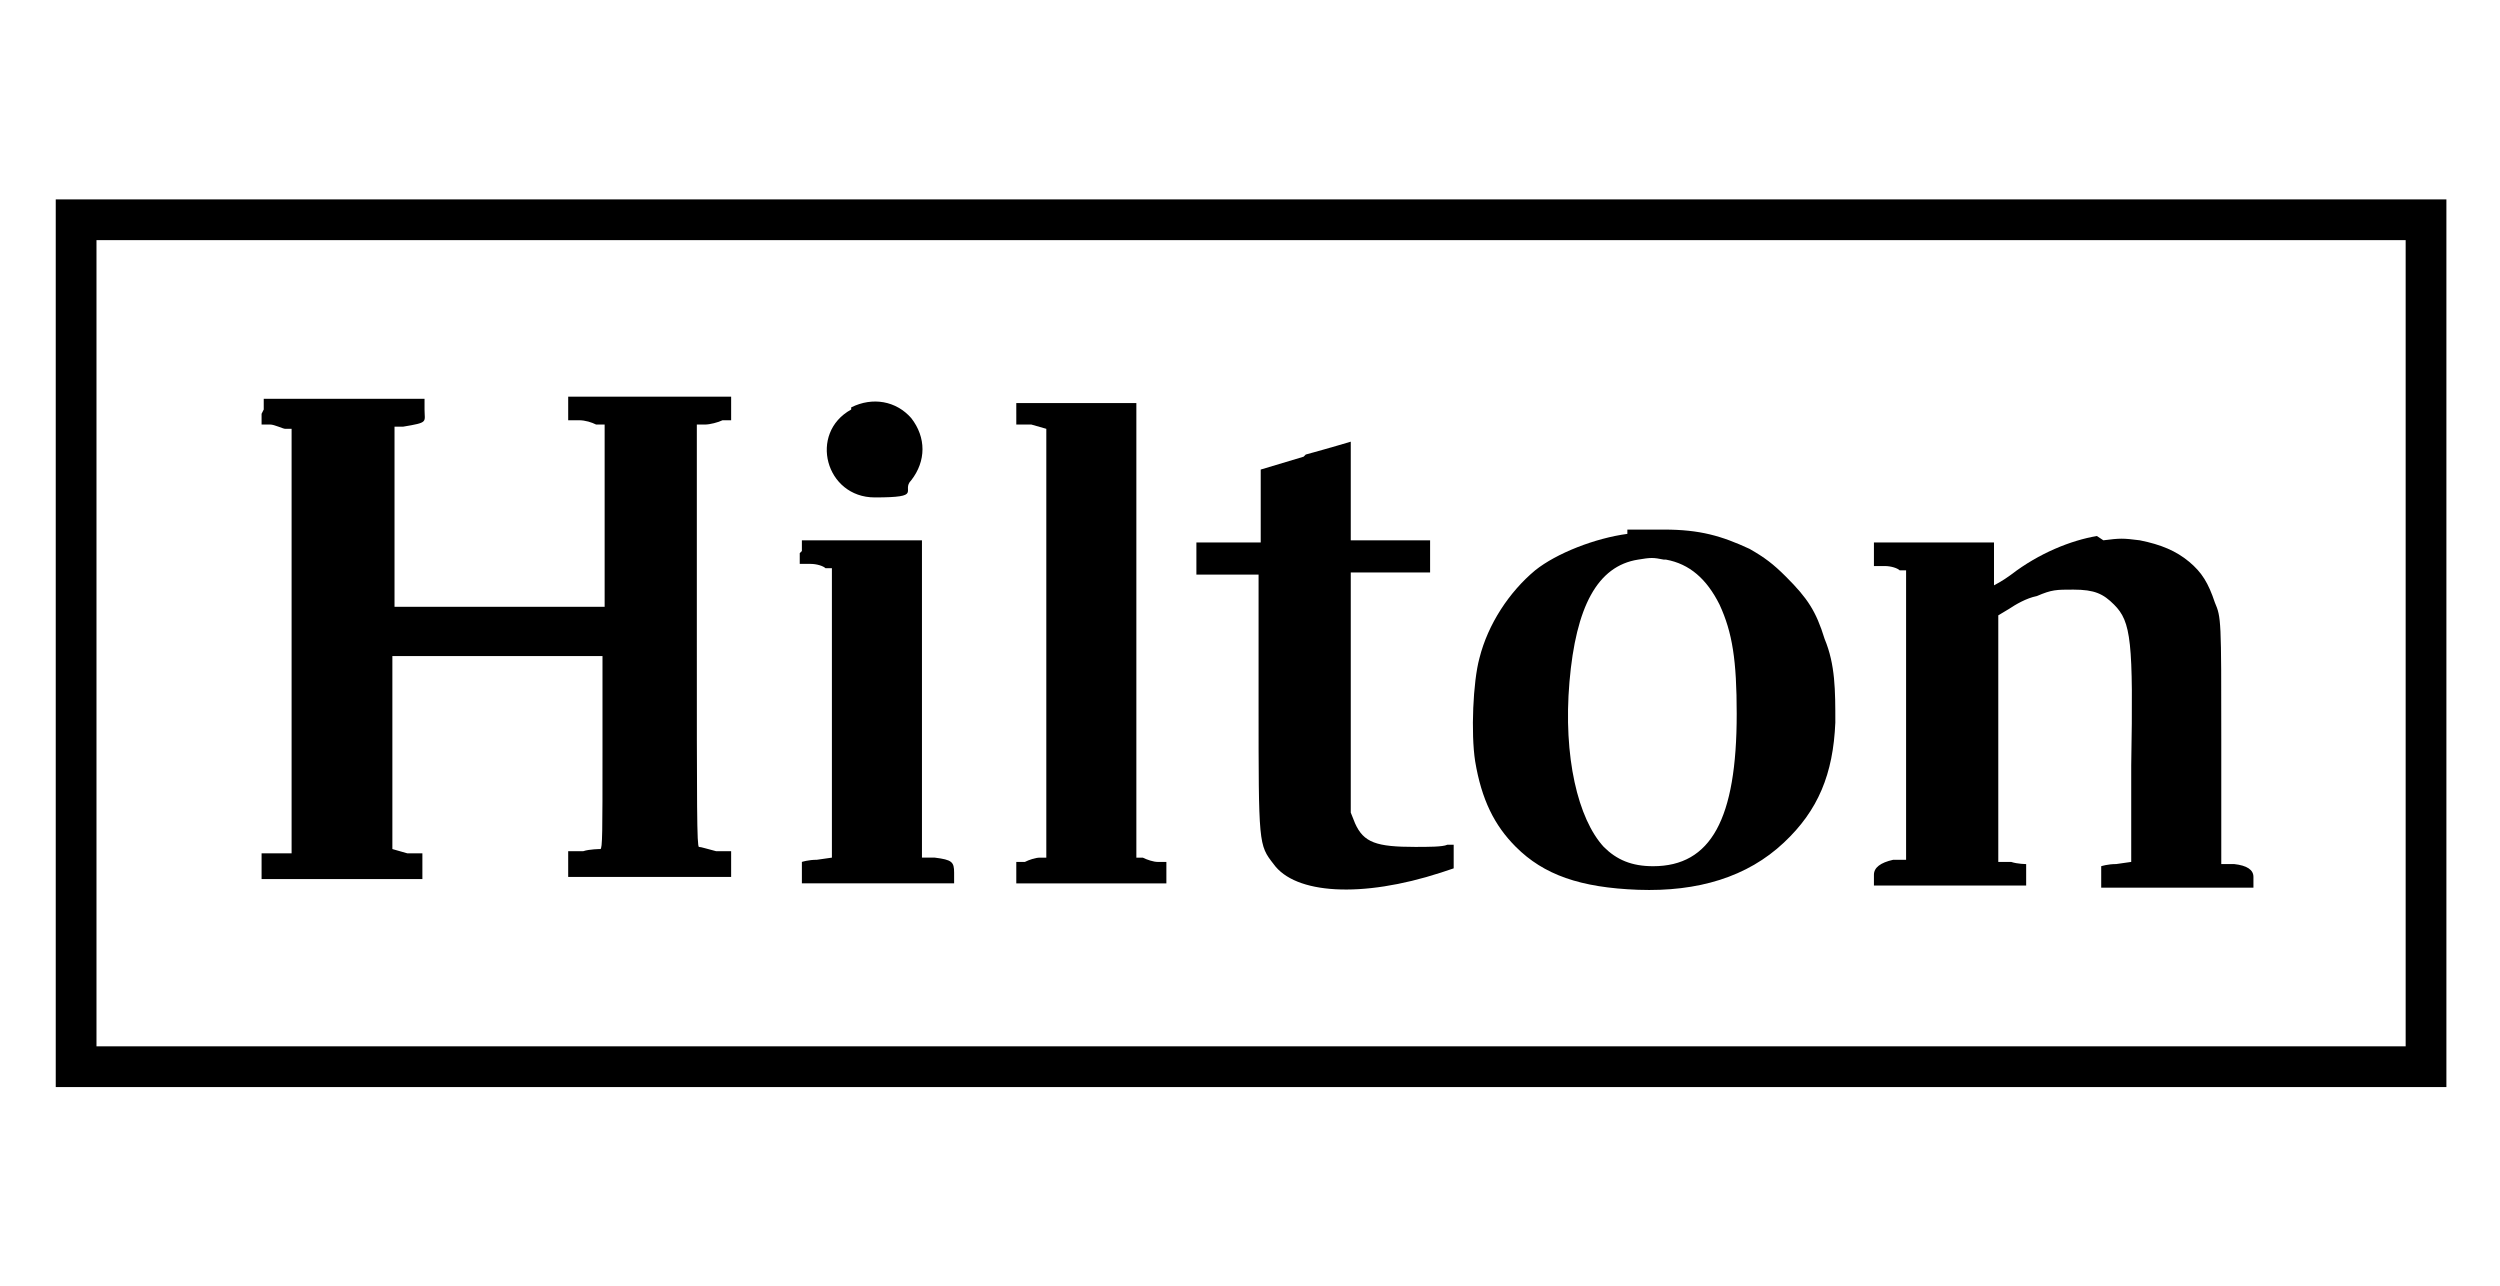
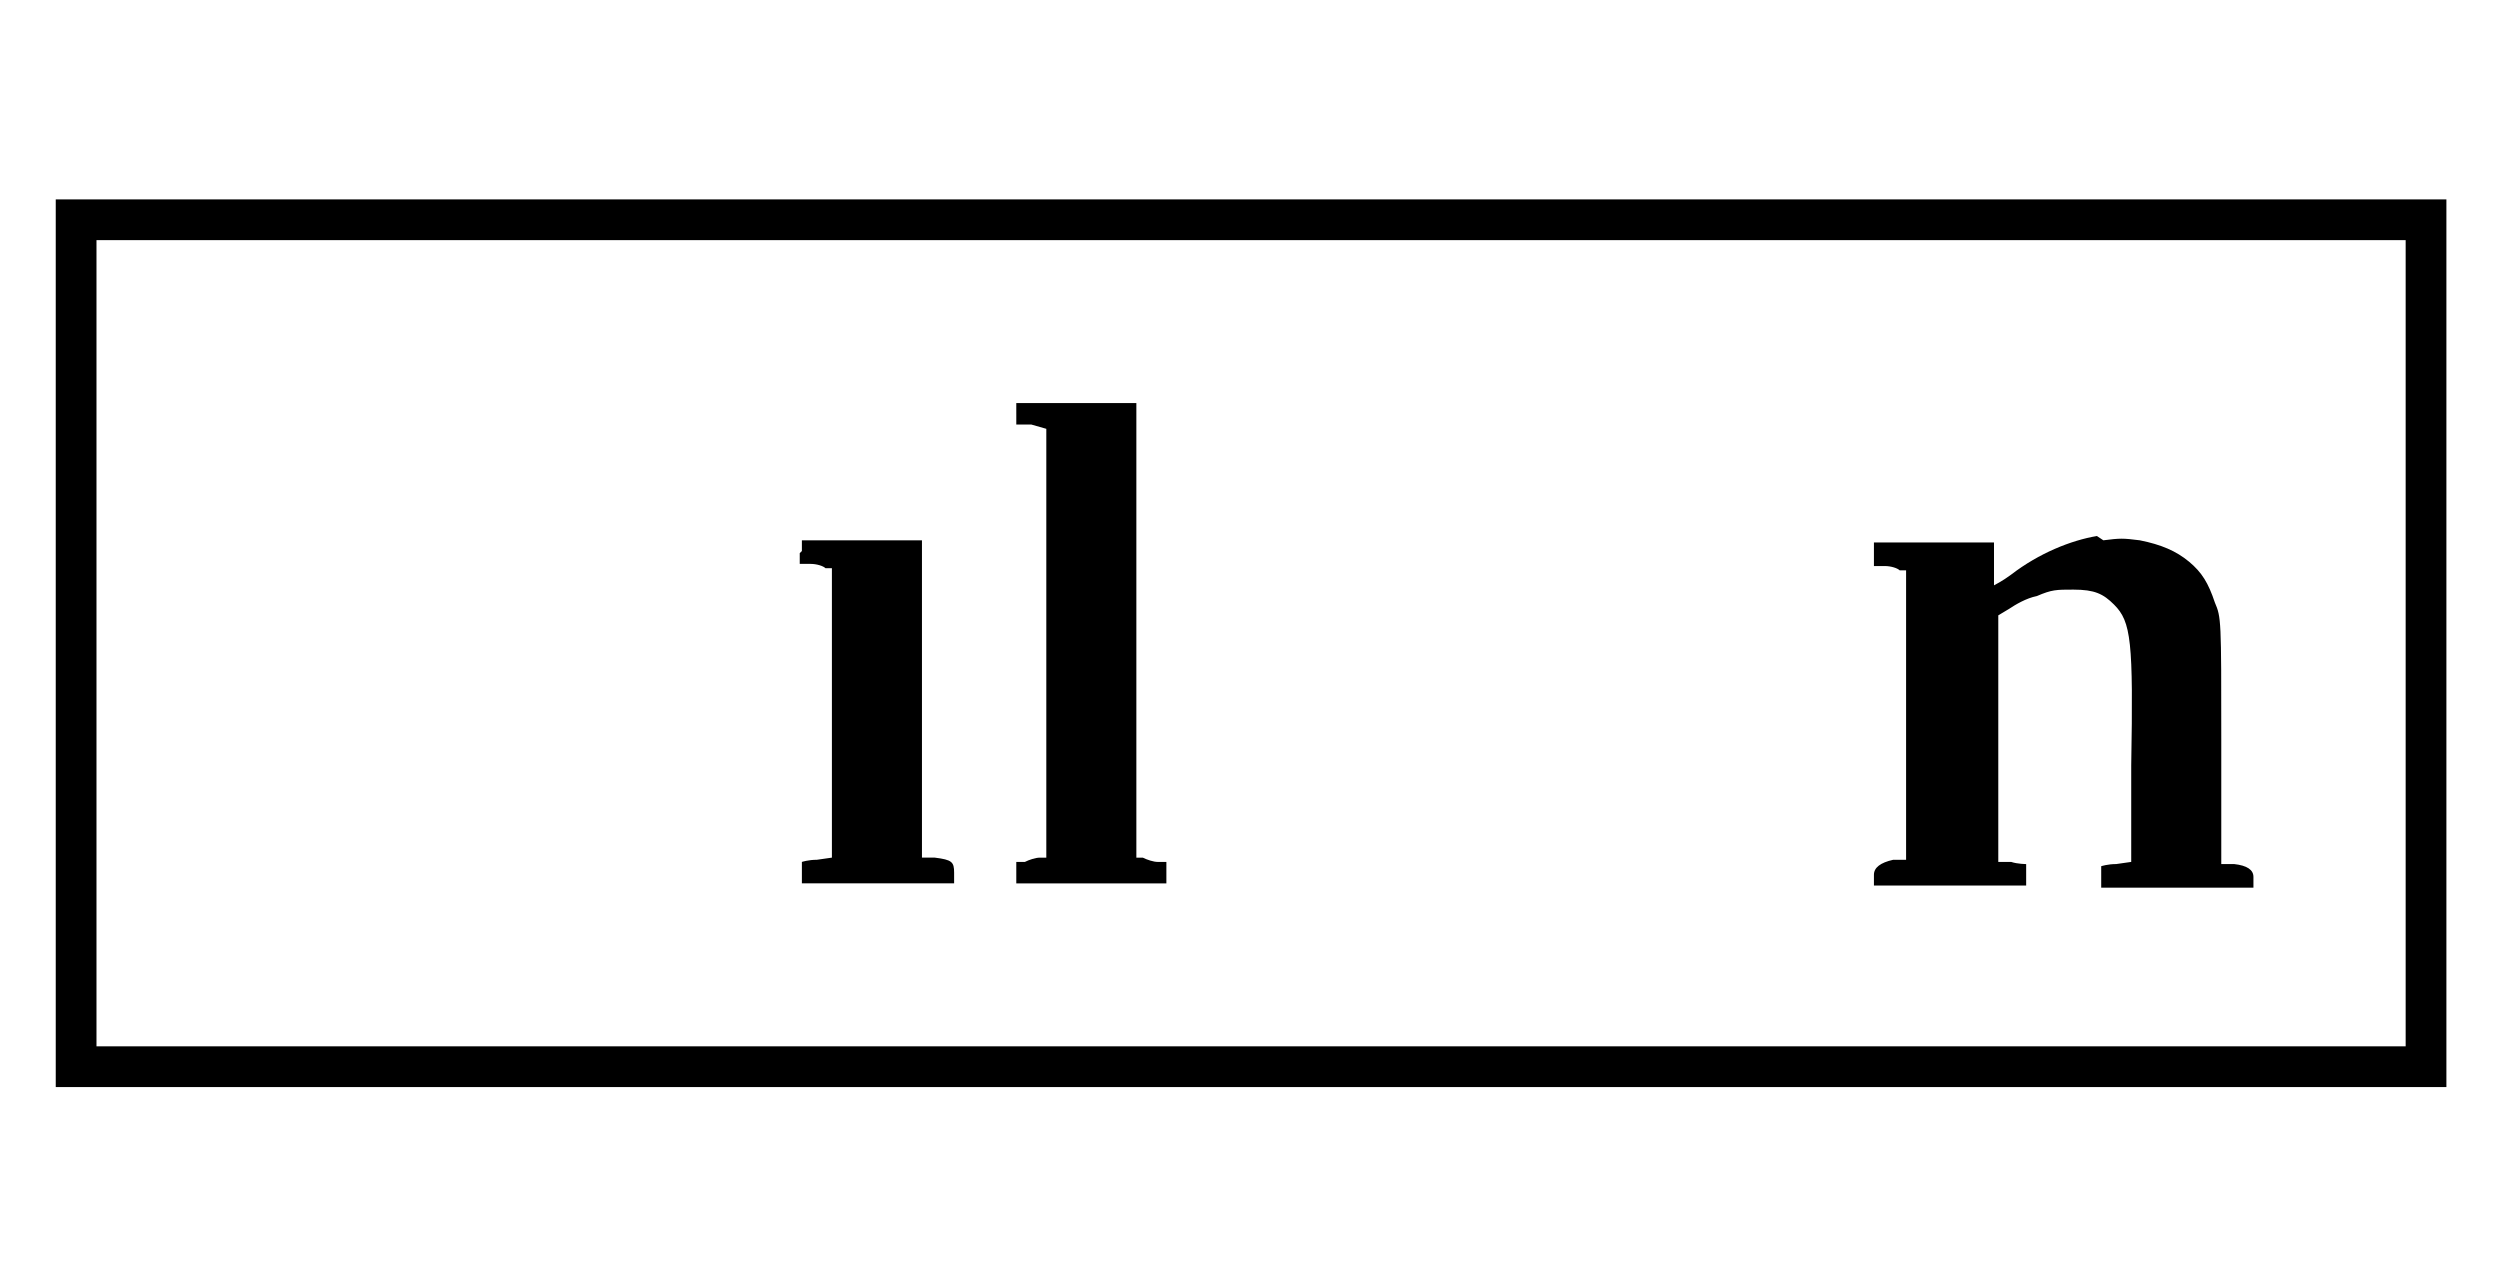
<svg xmlns="http://www.w3.org/2000/svg" id="Layer_1" data-name="Layer 1" version="1.1" viewBox="0 0 116.6 60">
  <defs>
    <style> .cls-1 { fill: #000; stroke-width: 0px; } </style>
  </defs>
  <path class="cls-1" d="M2.6,30v20.7h111.5V9.3H2.6v20.7ZM112.2,30v18.8h-53.8s-53.9,0-53.9,0v-18.8s0-18.8,0-18.8h107.7v18.8Z" />
-   <path class="cls-1" d="M12.2,19.3v.5h.4c.2,0,.6.2.7.2h.3s0,9.9,0,9.9v9.9s-.7,0-.7,0h-.7v1.2h7.5v-1.2h-.7c0,0-.7-.2-.7-.2v-4.5s0-4.5,0-4.5h9.8v4.5c0,3.7,0,4.5-.1,4.5,0,0-.5,0-.8.1h-.7v1.2h7.6v-1.2h-.7c-.4-.1-.7-.2-.8-.2-.1,0-.1-1.8-.1-9.9v-9.8h.4c.2,0,.6-.1.8-.2h.4v-1.1h-7.6v1.1h.5c.3,0,.6.1.8.2h.4v8.5h-9.8v-8.4h.4c1.2-.2,1-.2,1-.8v-.5h-7.5v.5Z" />
-   <path class="cls-1" d="M39.7,19.1c-2,1.1-1.2,4.1,1.1,4.1s1.2-.3,1.7-.8c.7-.9.7-2,0-2.9-.7-.8-1.8-1-2.8-.5Z" />
  <path class="cls-1" d="M47.4,19.3v.5h.7c0,0,.7.2.7.2v10s0,10,0,10h-.3c-.2,0-.5.1-.7.2h-.4v1h7v-1h-.4c-.2,0-.5-.1-.7-.2h-.3v-21.2h-5.6v.5Z" />
-   <path class="cls-1" d="M60.8,21.3l-2,.6v3.4h-3v1.5h2.9v6c0,6.6,0,6.6.7,7.5,1,1.4,4.1,1.6,7.8.4l.6-.2v-1.1h-.3c-.2.1-.9.1-1.5.1-1.8,0-2.4-.2-2.8-1.1l-.2-.5v-5.6s0-5.6,0-5.6h3.7v-1.5h-3.7v-2.3c0-1.3,0-2.3,0-2.3,0,0-1,.3-2.1.6Z" />
-   <path class="cls-1" d="M75.9,24.9c-1.5.2-3.3.9-4.3,1.7-1.2,1-2.2,2.5-2.6,4.1-.3,1.1-.4,3.5-.2,4.8.3,1.8.9,3,1.9,4,1.3,1.3,3,1.9,5.7,2,2.8.1,5.1-.6,6.8-2.2,1.6-1.5,2.3-3.2,2.4-5.6,0-1.5,0-2.7-.5-3.9-.4-1.3-.8-1.9-1.8-2.9-.6-.6-1-.9-1.7-1.3-1.3-.6-2.3-.9-4-.9-.8,0-1.5,0-1.7,0ZM77.7,26.1c1.1.2,1.9.9,2.5,2.1.6,1.3.8,2.6.8,5.1,0,4.9-1.2,7.1-3.9,7.1-1,0-1.7-.3-2.3-.9-1.2-1.3-1.9-4.2-1.6-7.7.3-3.5,1.3-5.4,3.2-5.7.6-.1.7-.1,1.2,0Z" />
  <path class="cls-1" d="M97.8,25c-1.2.2-2.7.8-4,1.8-.4.3-.8.5-.8.5s0-.5,0-1v-1h-5.6v1.1h.5c.3,0,.6.1.7.2h.3v13.5h-.6q-.9.2-.9.7v.5h7.1v-.5c0-.3,0-.5,0-.5,0,0-.4,0-.7-.1h-.6v-11.5l.5-.3c.3-.2.8-.5,1.3-.6.7-.3.9-.3,1.7-.3,1,0,1.4.2,1.9.7.8.8.9,1.7.8,7.5v4.5s-.7.1-.7.1c-.4,0-.7.1-.7.1,0,0,0,.2,0,.5v.5h7.1v-.5q0-.5-.9-.6h-.6c0,0,0-5.8,0-5.8,0-5.6,0-5.7-.3-6.4-.3-.9-.6-1.4-1.2-1.9-.6-.5-1.3-.8-2.3-1-.8-.1-.9-.1-1.7,0Z" />
  <path class="cls-1" d="M37.3,25.8v.5h.5c.3,0,.6.1.7.2h.3c0,0,0,6.8,0,6.8v6.7s-.7.1-.7.1c-.4,0-.7.1-.7.1,0,0,0,.2,0,.5v.5h7.1v-.5c0-.5-.1-.6-.9-.7h-.6v-14.8h-5.6v.5Z" />
</svg>